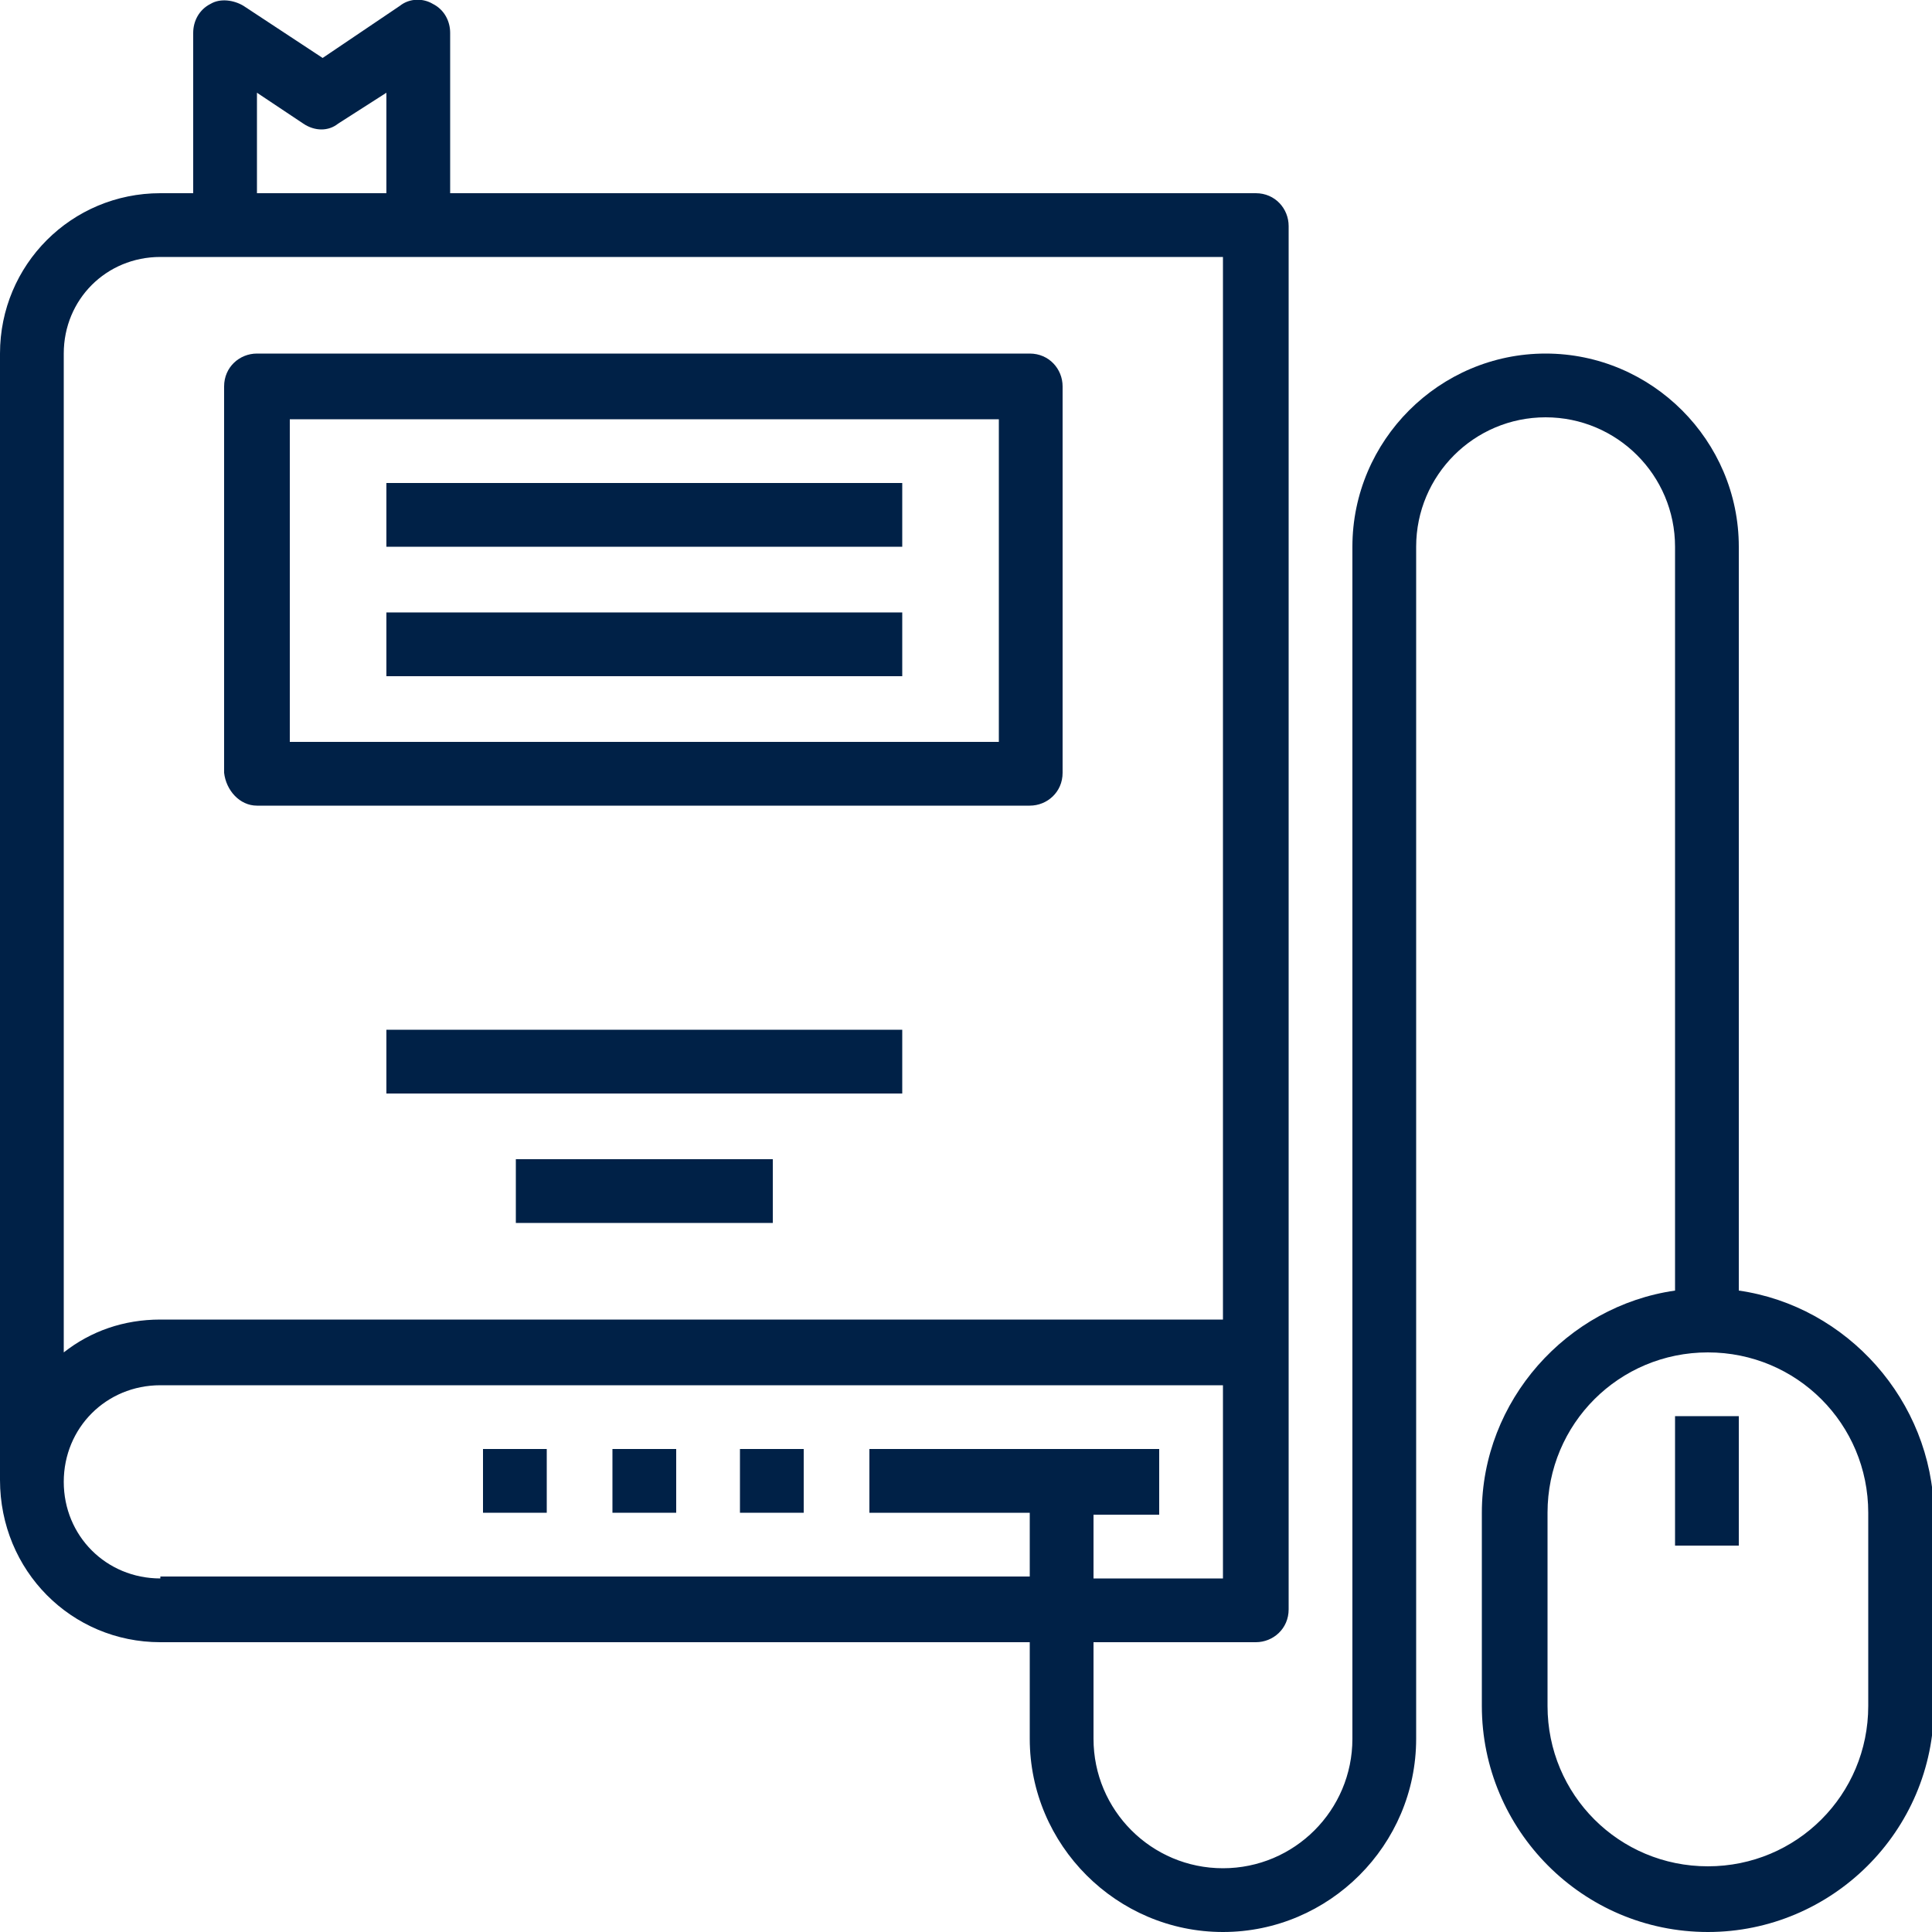
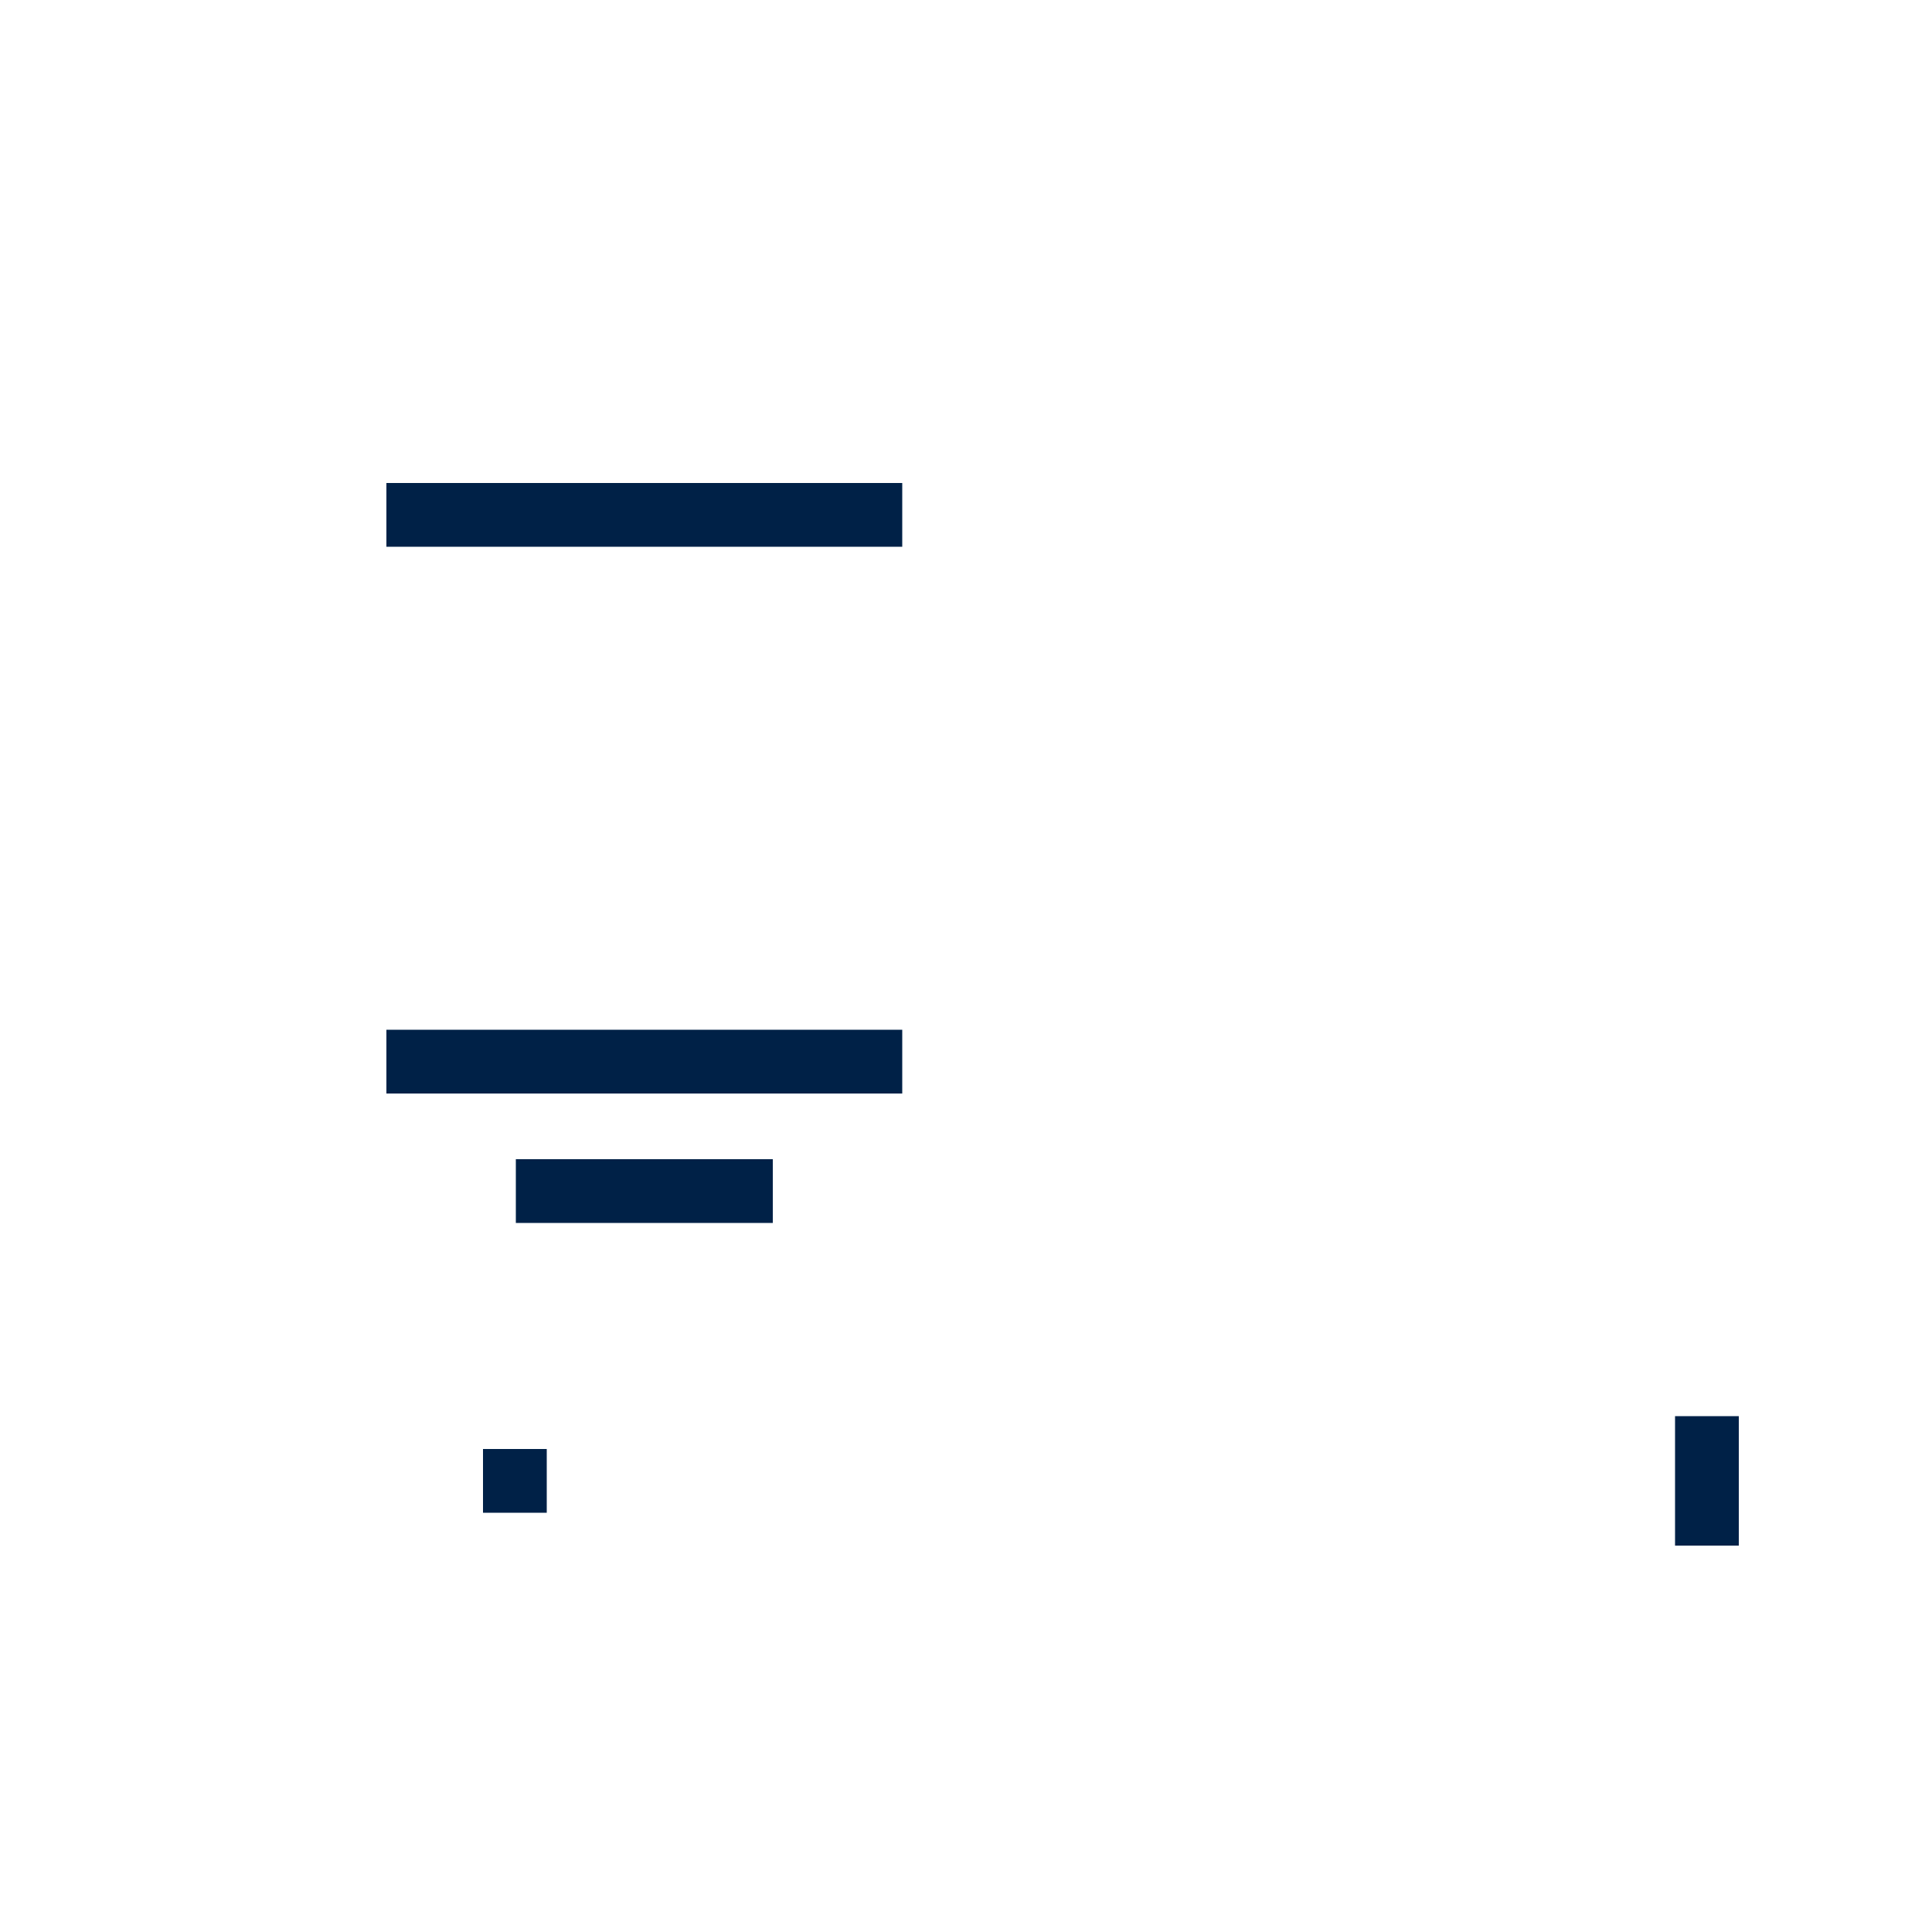
<svg xmlns="http://www.w3.org/2000/svg" id="Layer_1" x="0px" y="0px" viewBox="0 0 100 100" style="enable-background:new 0 0 100 100;" xml:space="preserve">
  <style type="text/css"> .st0{fill:#002147;} </style>
  <g>
-     <path class="st0" d="M13.3,41.7h40c0.9,0,1.7-0.7,1.7-1.7V20c0-0.9-0.7-1.7-1.7-1.7h-40c-0.9,0-1.7,0.7-1.7,1.7v20 C11.7,40.9,12.4,41.7,13.3,41.7z M15,21.7h36.7v16.7H15V21.7z" />
    <rect x="20" y="25" class="st0" width="26.7" height="3.3" />
-     <rect x="20" y="31.7" class="st0" width="26.7" height="3.3" />
    <rect x="20" y="53.3" class="st0" width="26.7" height="3.3" />
    <rect x="26.7" y="60" class="st0" width="13.3" height="3.3" />
-     <rect x="38.3" y="75" class="st0" width="3.3" height="3.3" />
-     <rect x="31.7" y="75" class="st0" width="3.3" height="3.3" />
    <rect x="25" y="75" class="st0" width="3.3" height="3.3" />
-     <path class="st0" d="M90,66.8V28.3c0-5.5-4.5-10-10-10s-10,4.5-10,10V90c0,3.7-3,6.7-6.7,6.7c-3.7,0-6.7-3-6.7-6.7v-5H65 c0.9,0,1.7-0.7,1.7-1.7V70V11.7c0-0.9-0.7-1.7-1.7-1.7H23.3V1.7c0-0.6-0.3-1.2-0.9-1.5c-0.5-0.3-1.2-0.3-1.7,0.1L16.7,3l-4.1-2.7 c-0.5-0.3-1.2-0.4-1.7-0.1C10.3,0.5,10,1.1,10,1.7V10H8.3C3.7,10,0,13.7,0,18.3v58.3C0,81.3,3.7,85,8.3,85h45v5c0,5.5,4.5,10,10,10 s10-4.5,10-10V28.3c0-3.7,3-6.7,6.7-6.7s6.7,3,6.7,6.7v38.5c-5.6,0.8-10,5.7-10,11.5v10c0,6.4,5.2,11.7,11.7,11.7 c6.4,0,11.7-5.2,11.7-11.7v-10C100,72.5,95.6,67.6,90,66.8z M13.3,4.8l2.4,1.6c0.6,0.4,1.3,0.4,1.8,0L20,4.8V10h-6.7V4.8z M3.3,18.3c0-2.8,2.2-5,5-5h55v55h-55c-1.9,0-3.6,0.6-5,1.7V18.3z M8.3,81.7c-2.8,0-5-2.2-5-5c0-2.8,2.2-5,5-5h55v10h-6.7v-3.3H60 V75H45v3.3h8.3v3.3H8.3z M96.7,88.3c0,4.6-3.7,8.3-8.3,8.3c-4.6,0-8.3-3.7-8.3-8.3v-10c0-4.6,3.7-8.3,8.3-8.3 c4.6,0,8.3,3.7,8.3,8.3V88.3z" />
    <rect x="86.7" y="73.3" class="st0" width="3.3" height="6.7" />
  </g>
</svg>